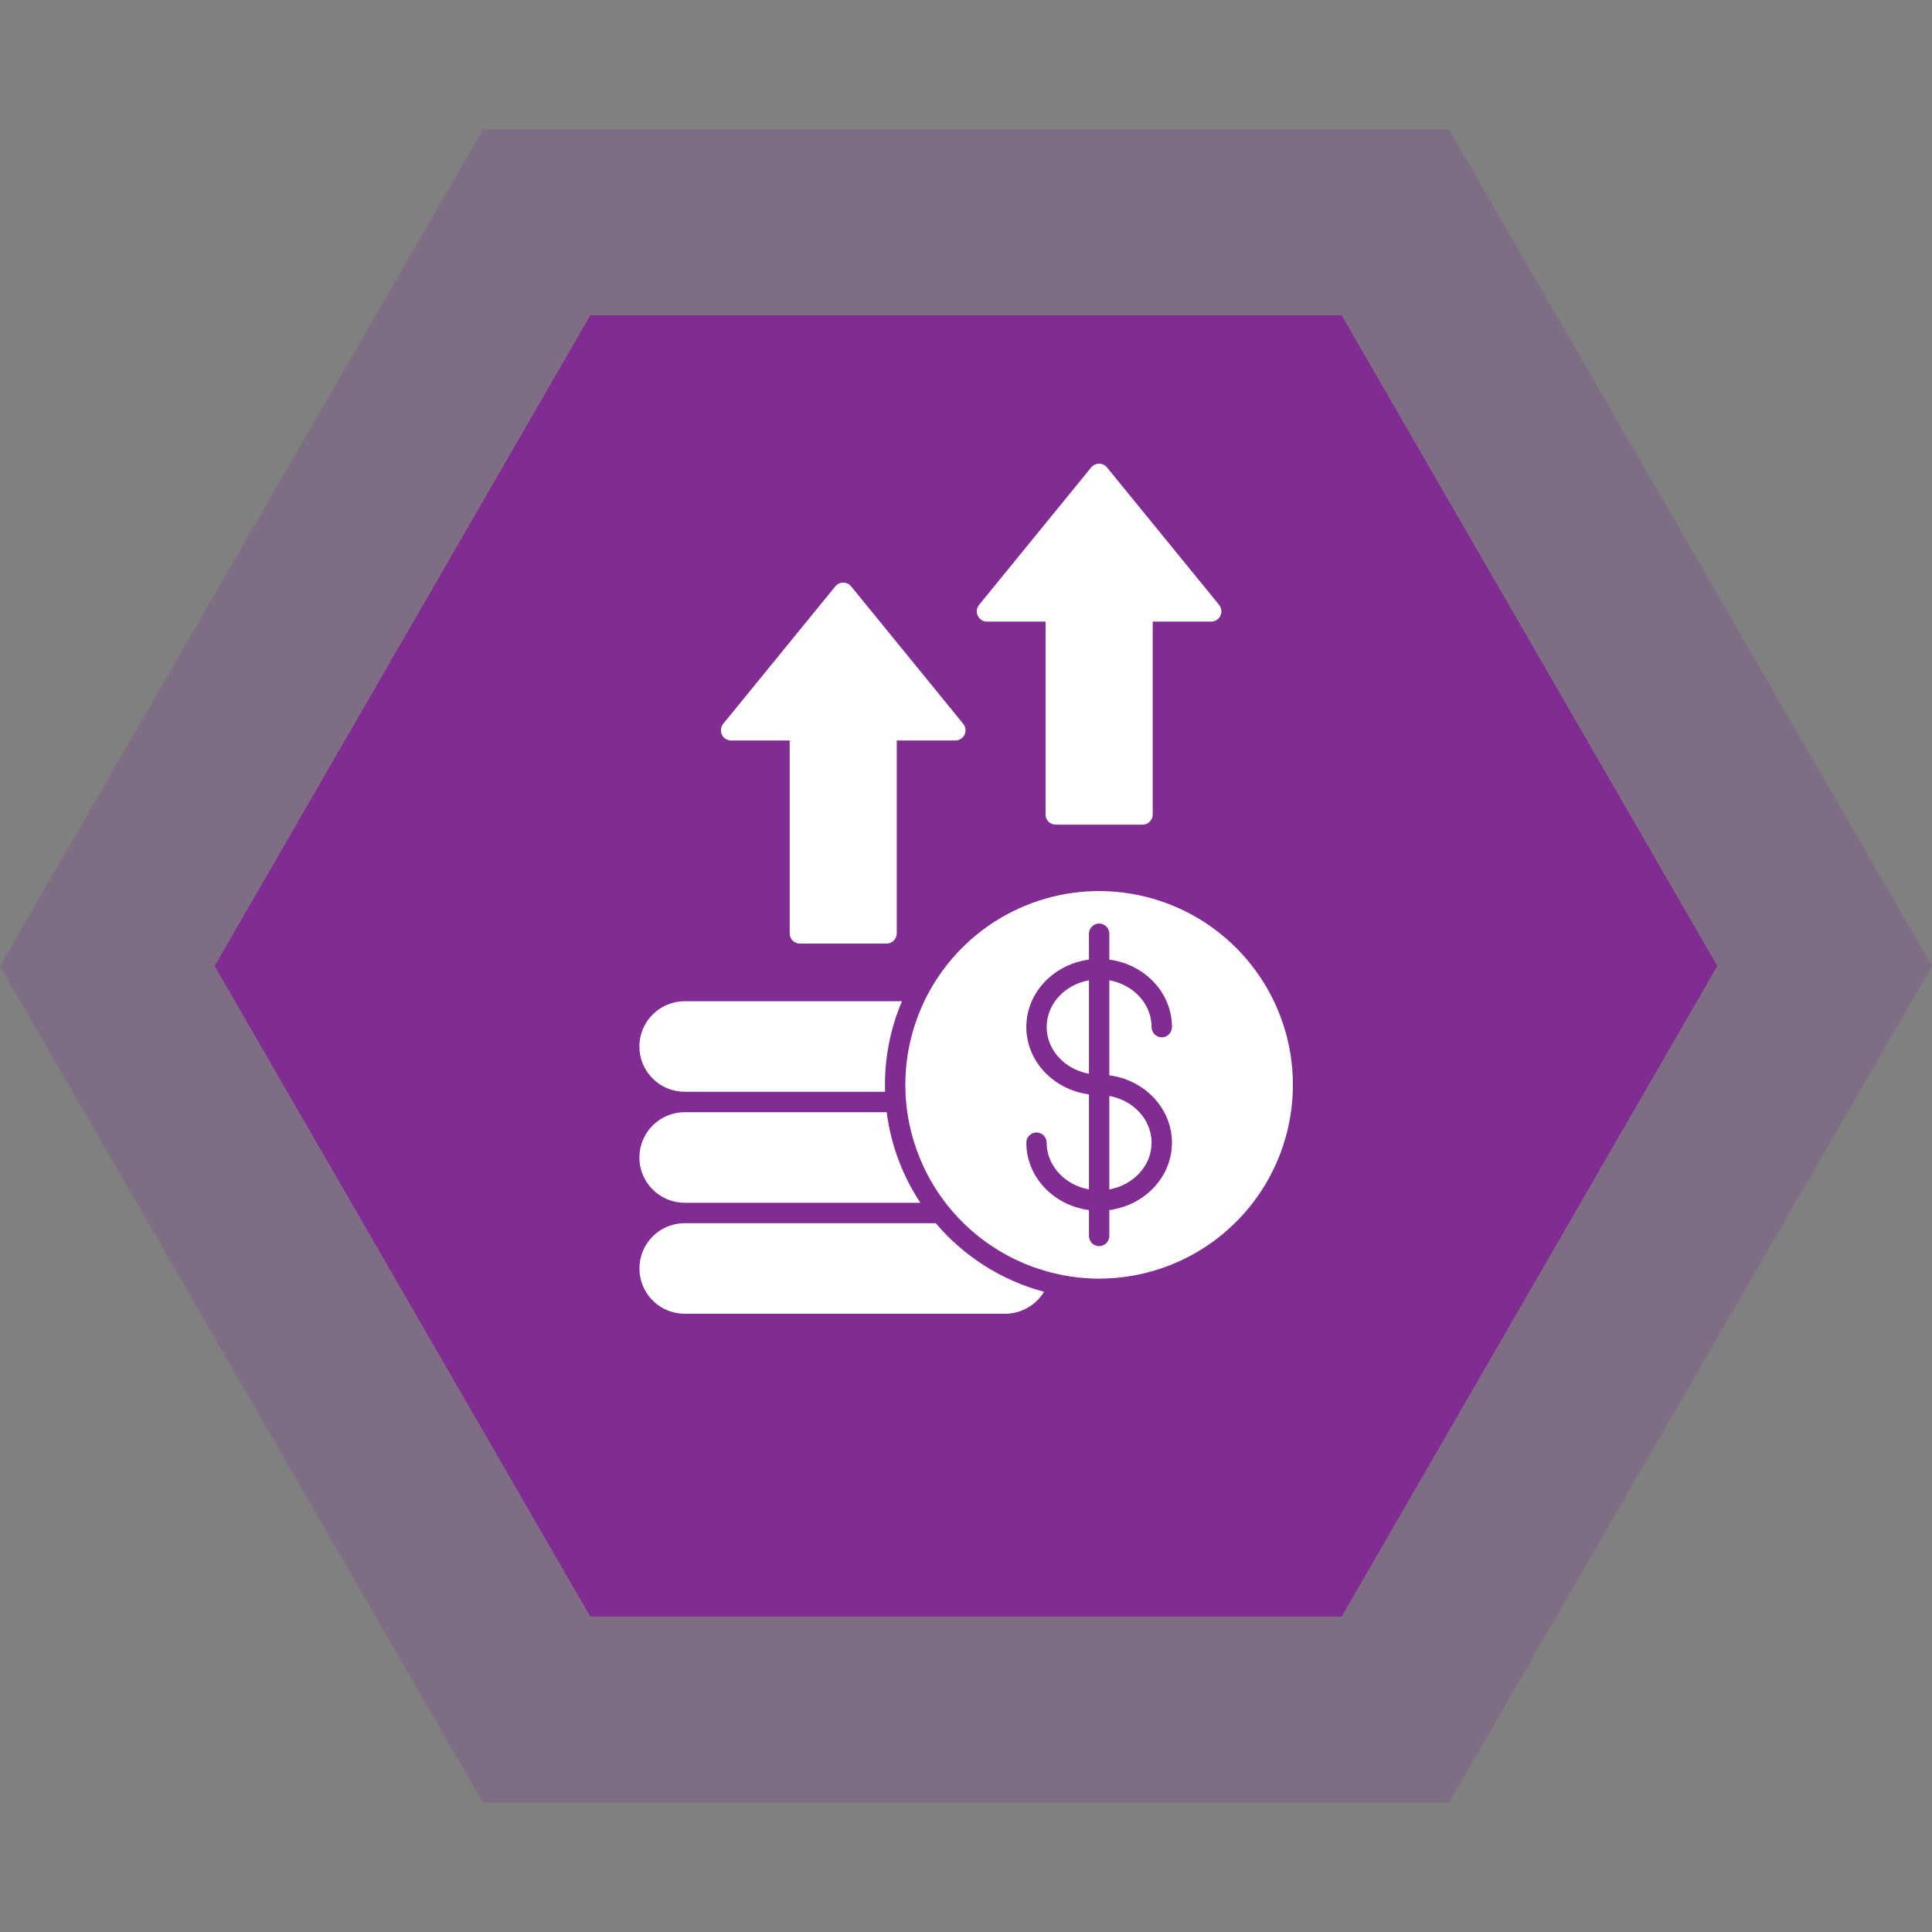
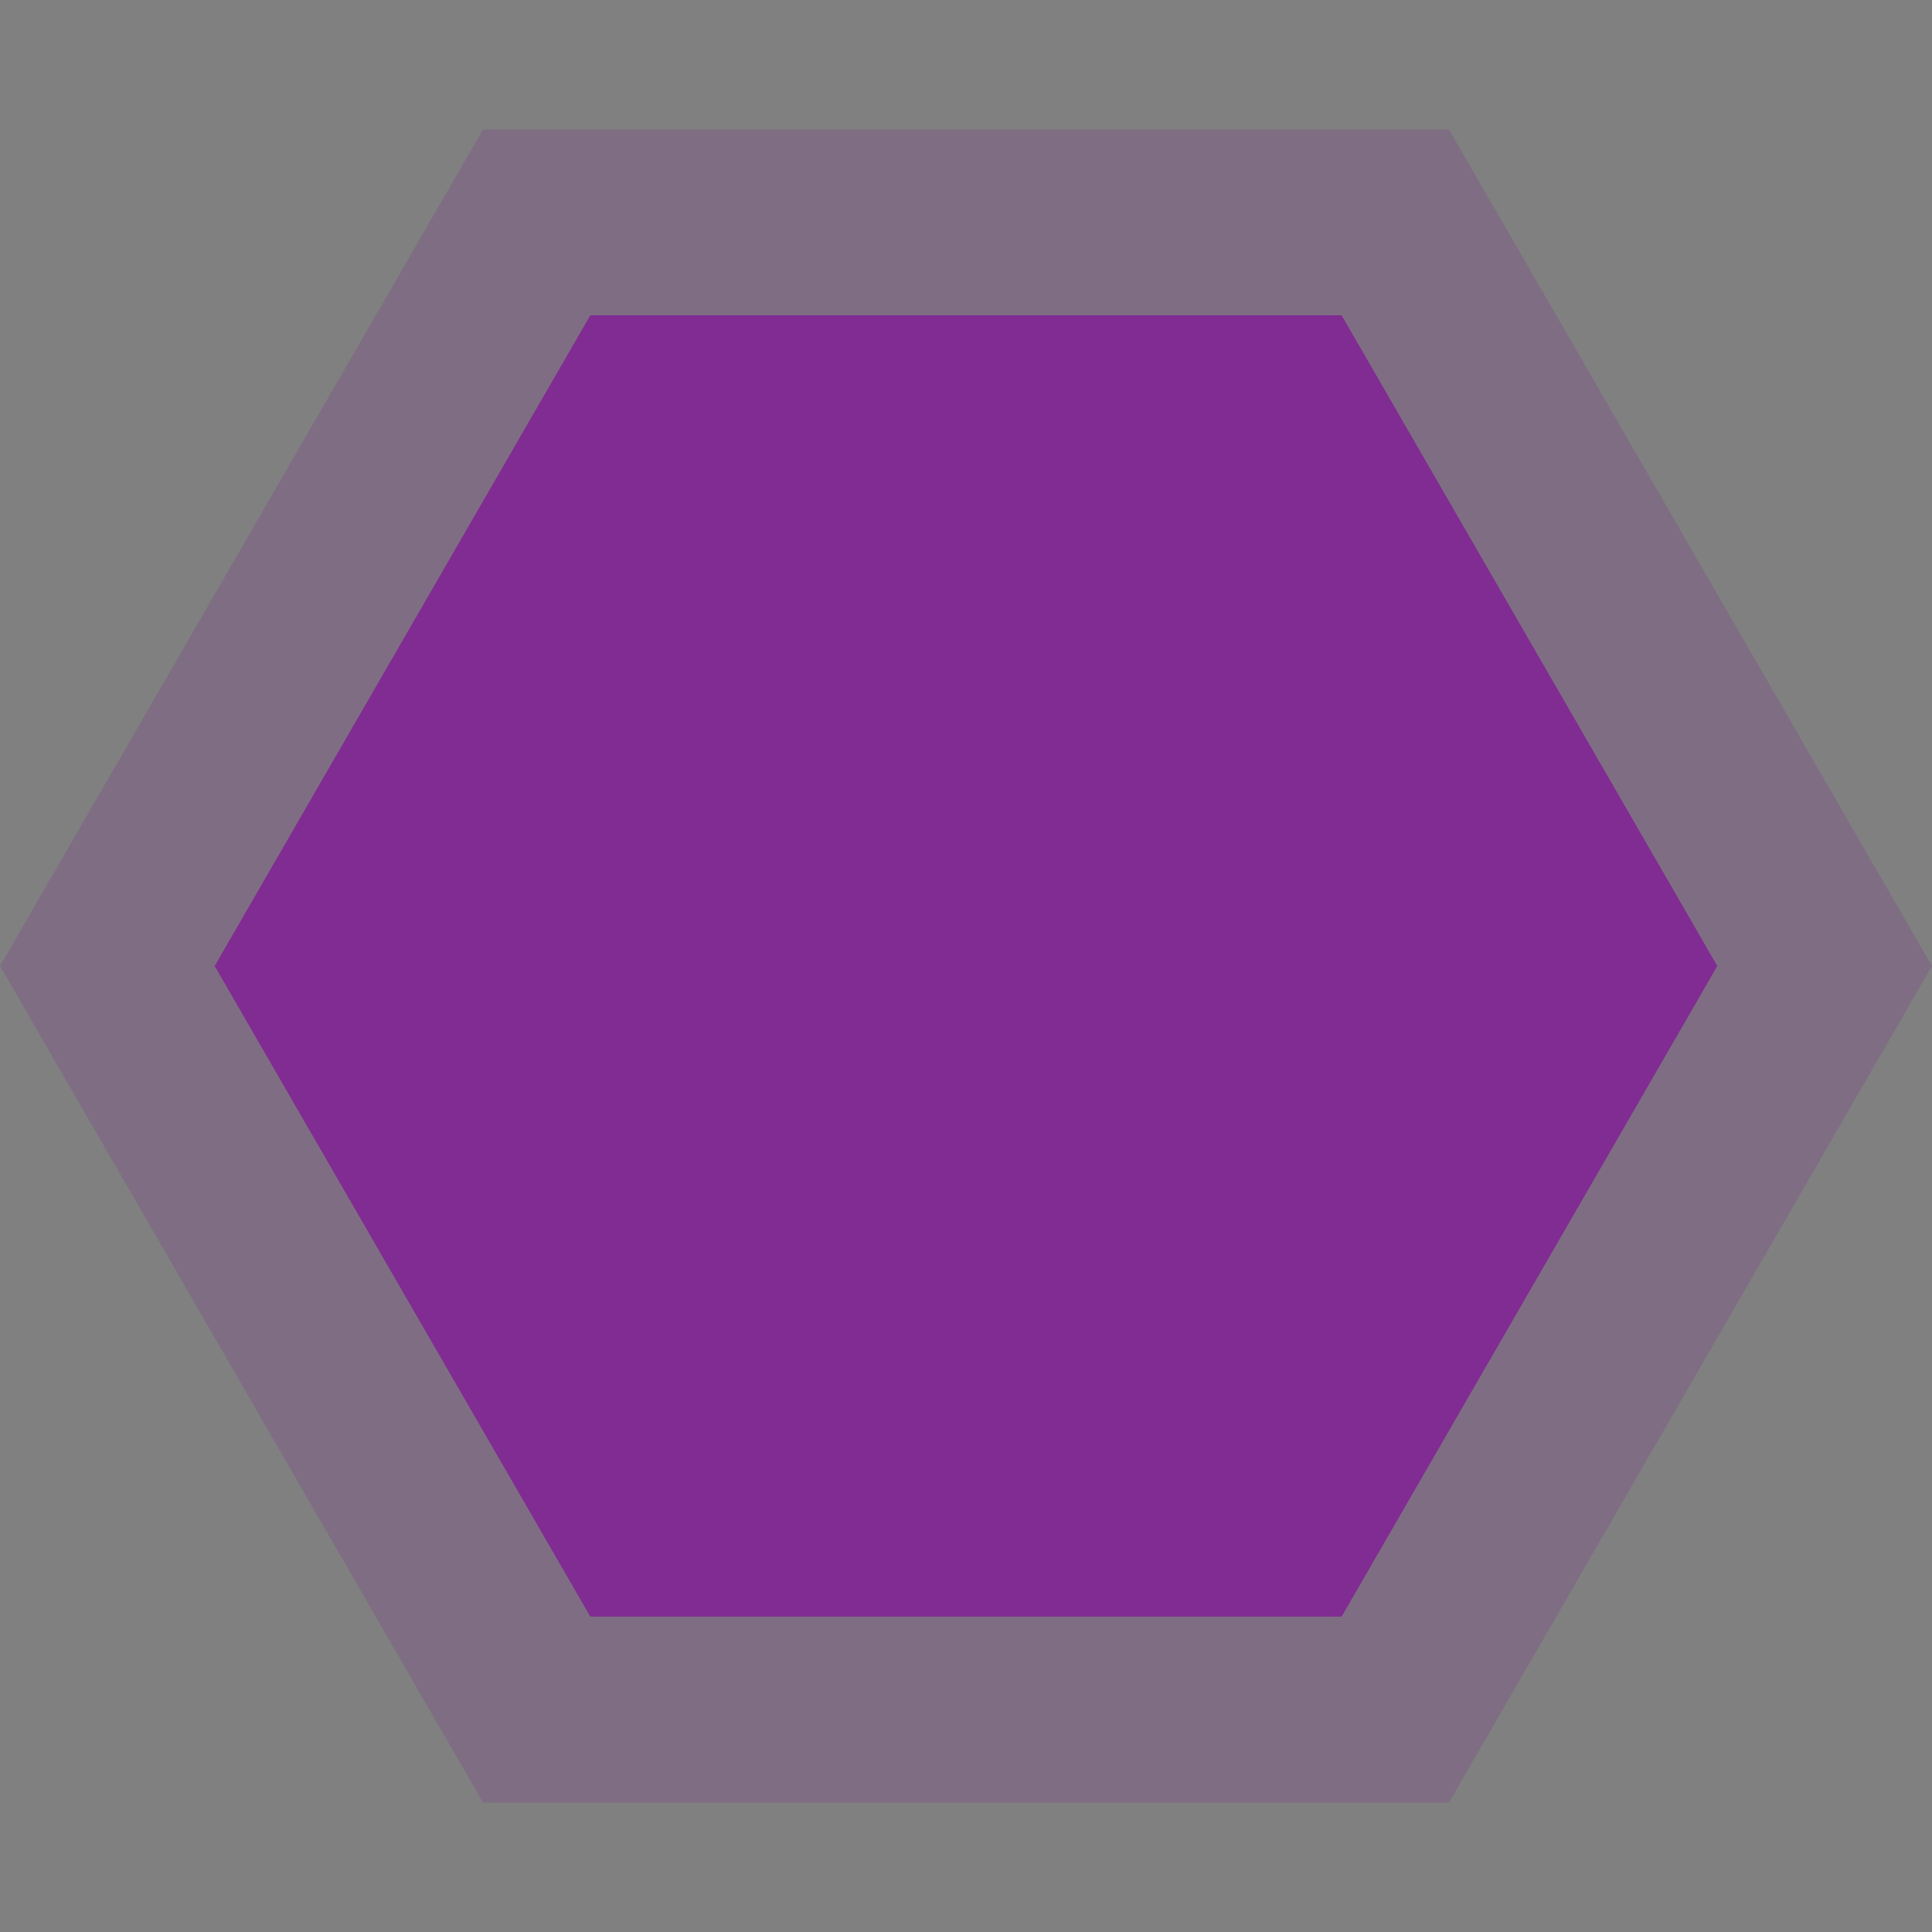
<svg xmlns="http://www.w3.org/2000/svg" width="50" height="50" viewBox="0 0 50 50" fill="none">
  <rect x="0" y="0" width="50" height="50" fill="#808080" stroke="none" />
  <path d="M0 25L12.5 3.35H37.5L50 25L37.5 46.651H12.5L0 25Z" fill="#812C92" fill-opacity="0.2" />
  <path d="M5.555 25L15.277 8.16H34.721L44.444 25L34.721 41.839H15.277L5.555 25Z" fill="#812C92" />
-   <path fill-rule="evenodd" clip-rule="evenodd" d="M16.547 27.084C16.547 26.773 16.671 26.475 16.891 26.255C17.111 26.035 17.409 25.912 17.72 25.912H23.343C23.051 26.596 22.902 27.332 22.903 28.075C22.903 28.136 22.903 28.196 22.905 28.255H17.72C17.409 28.255 17.111 28.132 16.891 27.912C16.671 27.693 16.547 27.395 16.547 27.084ZM16.547 29.956C16.547 29.645 16.671 29.347 16.891 29.127C17.111 28.907 17.409 28.784 17.72 28.784H22.947C23.054 29.622 23.353 30.424 23.82 31.128H17.72C17.409 31.128 17.111 31.004 16.891 30.785C16.671 30.565 16.547 30.267 16.547 29.956ZM26.017 34H17.72C17.409 34 17.111 33.877 16.891 33.657C16.671 33.437 16.548 33.139 16.548 32.828C16.548 32.517 16.671 32.219 16.891 31.999C17.111 31.779 17.409 31.656 17.72 31.656H24.217C24.948 32.519 25.926 33.139 27.019 33.432C26.915 33.604 26.767 33.747 26.592 33.846C26.416 33.946 26.218 33.999 26.017 34ZM28.446 33.091C29.437 33.09 30.407 32.796 31.232 32.245C32.056 31.694 32.699 30.911 33.078 29.995C33.458 29.078 33.557 28.07 33.364 27.097C33.17 26.124 32.693 25.231 31.991 24.53C31.29 23.828 30.396 23.351 29.424 23.157C28.451 22.964 27.442 23.063 26.526 23.442C25.61 23.822 24.827 24.465 24.276 25.289C23.724 26.114 23.43 27.084 23.43 28.075C23.432 29.405 23.961 30.68 24.901 31.62C25.841 32.56 27.116 33.089 28.446 33.091ZM29.803 26.578C29.803 26.613 29.809 26.648 29.822 26.68C29.835 26.713 29.855 26.742 29.879 26.767C29.904 26.792 29.933 26.812 29.965 26.825C29.997 26.839 30.032 26.846 30.067 26.846C30.102 26.846 30.136 26.839 30.169 26.825C30.201 26.812 30.23 26.792 30.254 26.767C30.279 26.742 30.298 26.713 30.311 26.68C30.324 26.648 30.331 26.613 30.33 26.578C30.33 25.692 29.625 24.956 28.709 24.835V24.165C28.709 24.13 28.702 24.096 28.689 24.064C28.676 24.032 28.656 24.003 28.632 23.979C28.608 23.954 28.578 23.935 28.546 23.921C28.515 23.908 28.48 23.901 28.446 23.901C28.411 23.901 28.377 23.908 28.345 23.921C28.313 23.935 28.284 23.954 28.259 23.979C28.235 24.003 28.215 24.032 28.202 24.064C28.189 24.096 28.182 24.13 28.182 24.165V24.835C27.267 24.956 26.561 25.692 26.561 26.578C26.561 27.465 27.267 28.202 28.182 28.322V30.782C27.559 30.67 27.088 30.17 27.088 29.573C27.088 29.503 27.06 29.436 27.011 29.387C26.961 29.337 26.894 29.309 26.824 29.309C26.754 29.309 26.687 29.337 26.638 29.387C26.588 29.436 26.561 29.503 26.561 29.573C26.561 30.46 27.267 31.196 28.182 31.316V31.986C28.182 32.056 28.21 32.123 28.259 32.173C28.309 32.222 28.376 32.25 28.446 32.25C28.515 32.25 28.582 32.222 28.632 32.173C28.681 32.123 28.709 32.056 28.709 31.986V31.316C29.625 31.196 30.33 30.46 30.33 29.573C30.33 28.686 29.625 27.95 28.709 27.829V25.37C29.332 25.481 29.803 25.981 29.803 26.578ZM27.088 26.578C27.088 25.981 27.559 25.481 28.182 25.37V27.788C27.559 27.676 27.088 27.177 27.088 26.578ZM29.803 29.573C29.803 30.17 29.332 30.67 28.709 30.782V28.363C29.332 28.475 29.803 28.975 29.803 29.573ZM20.701 24.42C20.631 24.42 20.564 24.392 20.514 24.343C20.465 24.293 20.437 24.226 20.437 24.156V19.164H18.922C18.872 19.164 18.823 19.15 18.78 19.123C18.738 19.097 18.704 19.059 18.683 19.014C18.661 18.968 18.653 18.918 18.659 18.869C18.665 18.819 18.685 18.772 18.716 18.733L21.618 15.175C21.643 15.145 21.674 15.12 21.709 15.104C21.745 15.087 21.783 15.078 21.823 15.078C21.862 15.078 21.9 15.087 21.936 15.104C21.971 15.12 22.002 15.145 22.027 15.175L24.929 18.733C24.96 18.772 24.98 18.819 24.986 18.869C24.992 18.918 24.984 18.968 24.962 19.013C24.941 19.058 24.907 19.097 24.865 19.123C24.822 19.15 24.773 19.164 24.724 19.164H23.208V24.156C23.208 24.226 23.18 24.293 23.131 24.342C23.081 24.392 23.015 24.42 22.945 24.42L20.701 24.42ZM28.649 12.097C28.624 12.067 28.593 12.043 28.558 12.026C28.523 12.009 28.485 12 28.446 12C28.406 12 28.367 12.009 28.332 12.026C28.297 12.043 28.265 12.067 28.24 12.097L25.338 15.655C25.307 15.694 25.287 15.741 25.281 15.791C25.275 15.841 25.283 15.891 25.305 15.936C25.326 15.981 25.36 16.019 25.402 16.046C25.445 16.073 25.494 16.087 25.544 16.087H27.059V21.078C27.059 21.113 27.066 21.147 27.079 21.179C27.092 21.211 27.111 21.24 27.136 21.265C27.16 21.289 27.189 21.309 27.221 21.322C27.253 21.335 27.288 21.342 27.322 21.342H29.566C29.601 21.343 29.636 21.336 29.668 21.323C29.7 21.309 29.729 21.29 29.754 21.265C29.779 21.241 29.798 21.212 29.812 21.18C29.825 21.148 29.832 21.113 29.832 21.078V16.087H31.348C31.397 16.087 31.446 16.073 31.488 16.046C31.53 16.019 31.563 15.981 31.584 15.936C31.606 15.891 31.614 15.84 31.608 15.791C31.602 15.741 31.582 15.694 31.551 15.655L28.649 12.097Z" fill="white" />
</svg>